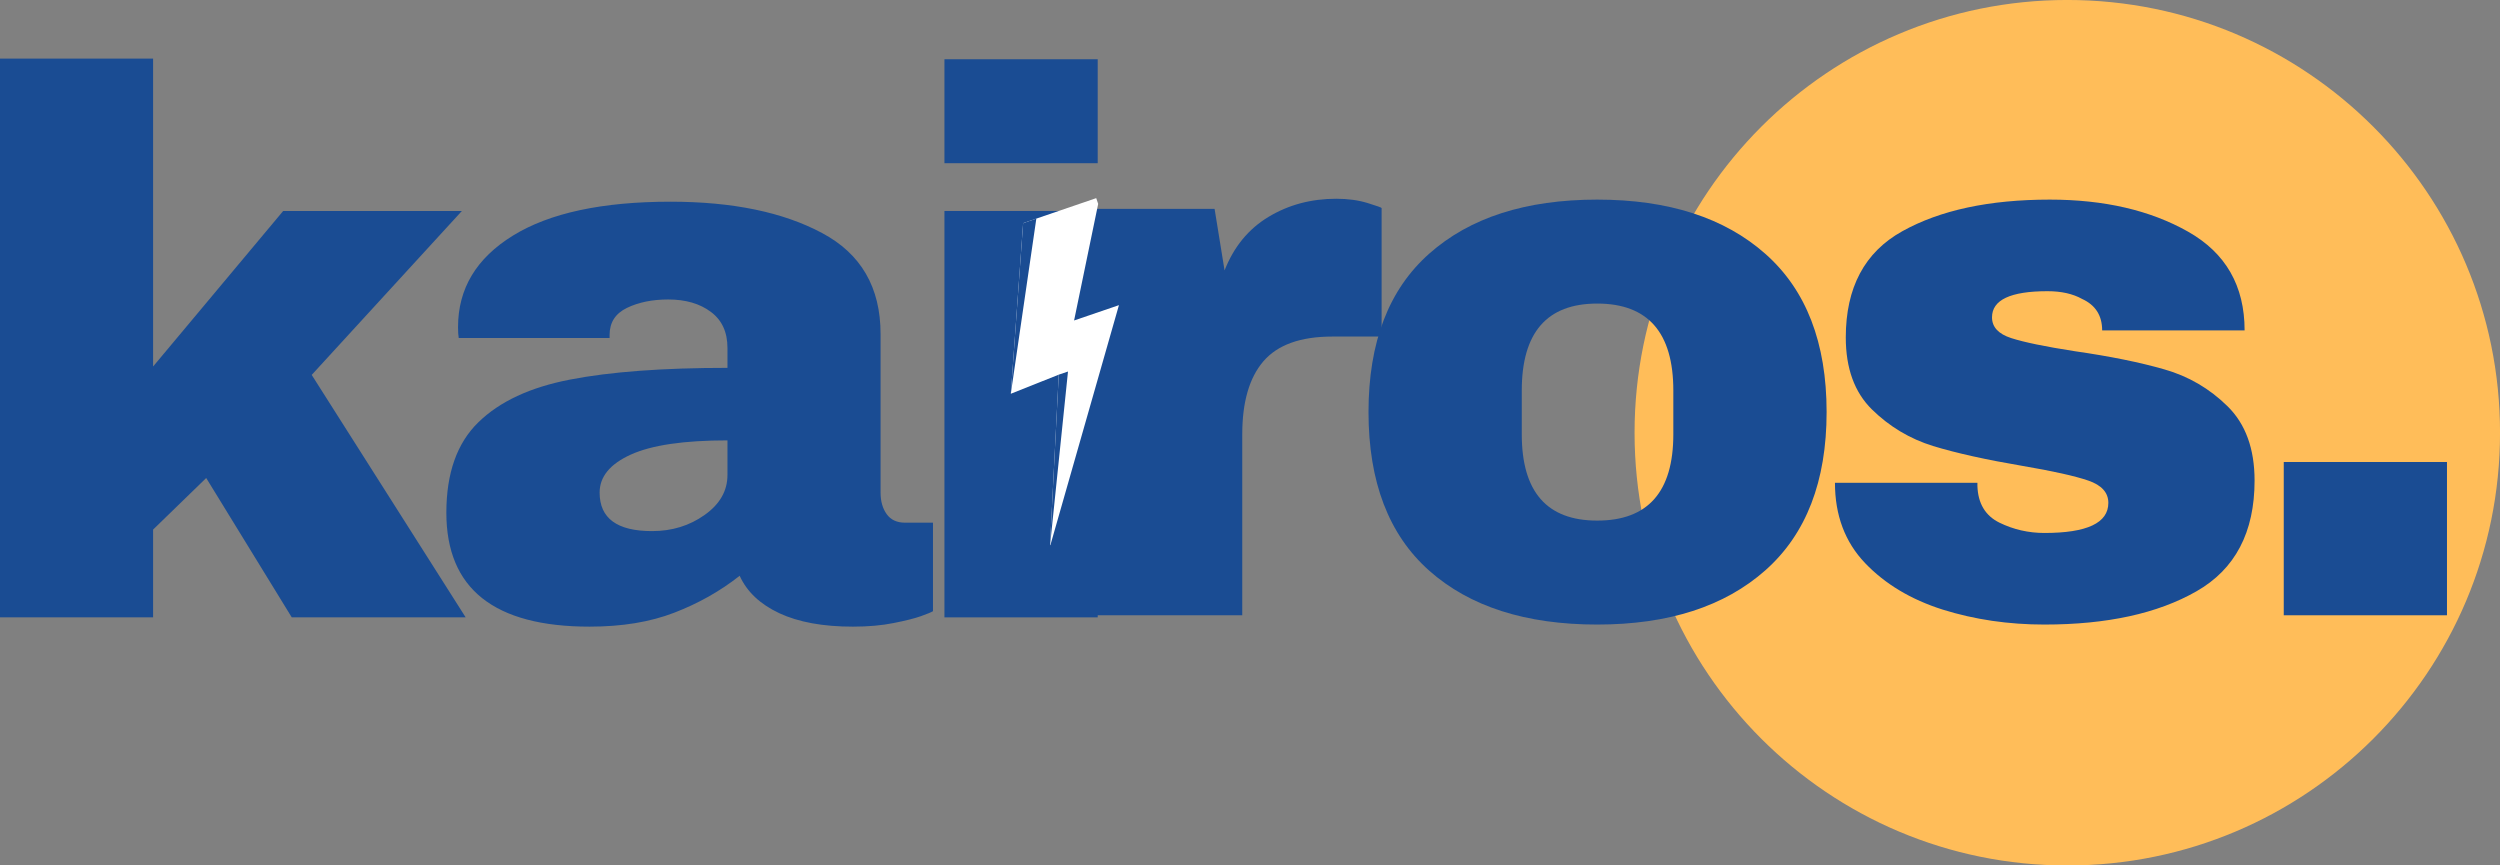
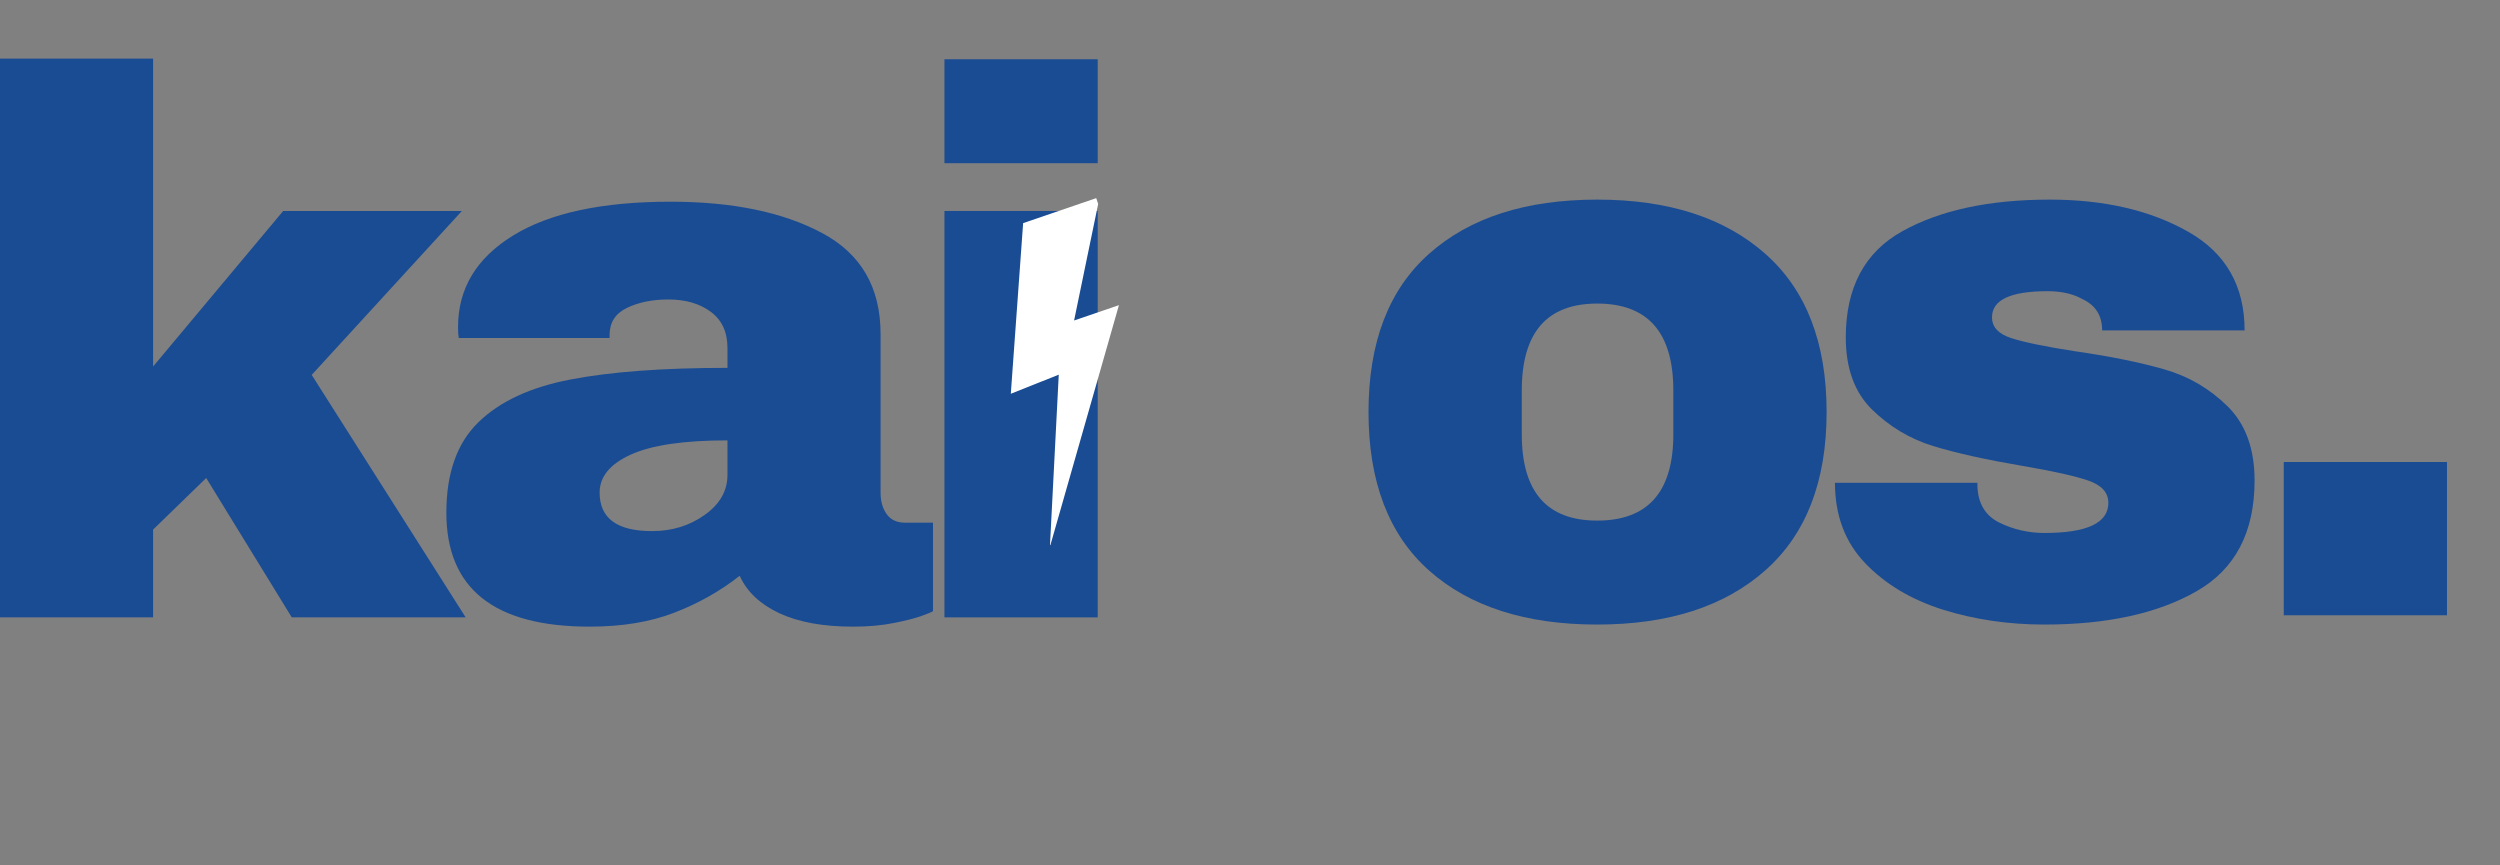
<svg xmlns="http://www.w3.org/2000/svg" zoomAndPan="magnify" preserveAspectRatio="xMidYMid meet" version="1.0" viewBox="75.28 150.26 227.33 78.7">
  <rect x="75.28" y="150.26" width="227.33" height="78.7" fill="#808080" stroke="none" />
  <defs>
    <g />
    <clipPath id="a5ae41ca31">
      <path d="M 223.914 150.258 L 302.613 150.258 L 302.613 228.961 L 223.914 228.961 Z M 223.914 150.258 " clip-rule="nonzero" />
    </clipPath>
    <clipPath id="bebf4c0dd1">
      <path d="M 263.262 150.258 C 241.531 150.258 223.914 167.875 223.914 189.609 C 223.914 211.344 241.531 228.961 263.262 228.961 C 284.996 228.961 302.613 211.344 302.613 189.609 C 302.613 167.875 284.996 150.258 263.262 150.258 Z M 263.262 150.258 " clip-rule="nonzero" />
    </clipPath>
    <clipPath id="29500fd9e5">
      <path d="M 167 168 L 178 168 L 178 200 L 167 200 Z M 167 168 " clip-rule="nonzero" />
    </clipPath>
    <clipPath id="70ac4c5d14">
      <path d="M 161.477 172.887 L 174.961 168.277 L 184.184 195.242 L 170.699 199.855 Z M 161.477 172.887 " clip-rule="nonzero" />
    </clipPath>
    <clipPath id="92bfeedb98">
      <path d="M 161.477 172.887 L 174.961 168.277 L 184.184 195.242 L 170.699 199.855 Z M 161.477 172.887 " clip-rule="nonzero" />
    </clipPath>
    <clipPath id="0fb384cf49">
-       <path d="M 167 170 L 173 170 L 173 200 L 167 200 Z M 167 170 " clip-rule="nonzero" />
-     </clipPath>
+       </clipPath>
    <clipPath id="7bf5efec44">
      <path d="M 161.477 172.887 L 174.961 168.277 L 184.184 195.242 L 170.699 199.855 Z M 161.477 172.887 " clip-rule="nonzero" />
    </clipPath>
    <clipPath id="7eaab52dde">
      <path d="M 161.477 172.887 L 174.961 168.277 L 184.184 195.242 L 170.699 199.855 Z M 161.477 172.887 " clip-rule="nonzero" />
    </clipPath>
  </defs>
  <g clip-path="url(#a5ae41ca31)">
    <g clip-path="url(#bebf4c0dd1)">
-       <path fill="#ffbd59" d="M 223.914 150.258 L 302.613 150.258 L 302.613 228.961 L 223.914 228.961 Z M 223.914 150.258 " fill-opacity="1" fill-rule="nonzero" />
-     </g>
+       </g>
  </g>
  <g fill="#1a4c93" fill-opacity="1">
    <g transform="translate(71.077, 206.398)">
      <g>
        <path d="M 29.953 -36.953 L 46.203 -36.953 L 32.547 -22.047 L 46.547 0 L 30.734 0 L 22.953 -12.672 L 18.125 -7.984 L 18.125 0 L 4.203 0 L 4.203 -50.812 L 18.125 -50.812 L 18.125 -22.812 Z M 29.953 -36.953 " />
      </g>
    </g>
  </g>
  <g fill="#1a4c93" fill-opacity="1">
    <g transform="translate(113.774, 206.398)">
      <g>
        <path d="M 22.469 -37.797 C 28.113 -37.797 32.707 -36.848 36.25 -34.953 C 39.801 -33.066 41.578 -30.004 41.578 -25.766 L 41.578 -11.344 C 41.578 -10.551 41.766 -9.895 42.141 -9.375 C 42.516 -8.863 43.07 -8.609 43.812 -8.609 L 46.344 -8.609 L 46.344 -0.562 C 46.195 -0.469 45.832 -0.316 45.25 -0.109 C 44.664 0.098 43.836 0.305 42.766 0.516 C 41.691 0.734 40.457 0.844 39.062 0.844 C 36.352 0.844 34.125 0.438 32.375 -0.375 C 30.625 -1.195 29.422 -2.332 28.766 -3.781 C 26.992 -2.383 25.008 -1.266 22.812 -0.422 C 20.625 0.422 18.062 0.844 15.125 0.844 C 6.438 0.844 2.094 -2.609 2.094 -9.516 C 2.094 -13.109 3.062 -15.848 5 -17.734 C 6.938 -19.629 9.723 -20.926 13.359 -21.625 C 17.004 -22.332 21.77 -22.688 27.656 -22.688 L 27.656 -24.5 C 27.656 -25.945 27.148 -27.039 26.141 -27.781 C 25.141 -28.531 23.848 -28.906 22.266 -28.906 C 20.816 -28.906 19.566 -28.648 18.516 -28.141 C 17.461 -27.629 16.938 -26.812 16.938 -25.688 L 16.938 -25.406 L 3.219 -25.406 C 3.176 -25.645 3.156 -25.973 3.156 -26.391 C 3.156 -29.891 4.82 -32.664 8.156 -34.719 C 11.488 -36.77 16.258 -37.797 22.469 -37.797 Z M 27.656 -16.094 C 23.688 -16.094 20.754 -15.66 18.859 -14.797 C 16.973 -13.941 16.031 -12.789 16.031 -11.344 C 16.031 -9.008 17.617 -7.844 20.797 -7.844 C 22.609 -7.844 24.203 -8.332 25.578 -9.312 C 26.961 -10.289 27.656 -11.504 27.656 -12.953 Z M 27.656 -16.094 " />
      </g>
    </g>
  </g>
  <g fill="#1a4c93" fill-opacity="1">
    <g transform="translate(156.472, 206.398)">
      <g>
        <path d="M 4.688 -41.297 L 4.688 -50.75 L 18.625 -50.75 L 18.625 -41.297 Z M 4.688 0 L 4.688 -36.953 L 18.625 -36.953 L 18.625 0 Z M 4.688 0 " />
      </g>
    </g>
  </g>
  <g fill="#1a4c93" fill-opacity="1">
    <g transform="translate(175.795, 206.398)">
      <g />
    </g>
  </g>
  <g fill="#1a4c93" fill-opacity="1">
    <g transform="translate(195.114, 206.398)">
      <g />
    </g>
  </g>
  <g fill="#1a4c93" fill-opacity="1">
    <g transform="translate(214.433, 206.398)">
      <g />
    </g>
  </g>
  <g fill="#1a4c93" fill-opacity="1">
    <g transform="translate(233.752, 206.398)">
      <g />
    </g>
  </g>
  <g fill="#1a4c93" fill-opacity="1">
    <g transform="translate(170.116, 206.208)">
      <g>
-         <path d="M 26.672 -37.875 C 27.742 -37.875 28.695 -37.742 29.531 -37.484 C 30.375 -37.223 30.797 -37.07 30.797 -37.031 L 30.797 -25.344 L 26.312 -25.344 C 23.426 -25.344 21.336 -24.594 20.047 -23.094 C 18.766 -21.602 18.125 -19.391 18.125 -16.453 L 18.125 0 L 4.203 0 L 4.203 -36.953 L 15.609 -36.953 L 16.516 -31.359 C 17.359 -33.504 18.688 -35.125 20.5 -36.219 C 22.32 -37.32 24.379 -37.875 26.672 -37.875 Z M 26.672 -37.875 " />
-       </g>
+         </g>
    </g>
  </g>
  <g fill="#1a4c93" fill-opacity="1">
    <g transform="translate(197.205, 206.208)">
      <g>
        <path d="M 23.312 -37.797 C 29.801 -37.797 34.898 -36.148 38.609 -32.859 C 42.316 -29.578 44.172 -24.785 44.172 -18.484 C 44.172 -12.18 42.316 -7.383 38.609 -4.094 C 34.898 -0.801 29.801 0.844 23.312 0.844 C 16.82 0.844 11.734 -0.785 8.047 -4.047 C 4.359 -7.316 2.516 -12.129 2.516 -18.484 C 2.516 -24.828 4.359 -29.629 8.047 -32.891 C 11.734 -36.16 16.82 -37.797 23.312 -37.797 Z M 23.312 -28.344 C 18.738 -28.344 16.453 -25.707 16.453 -20.438 L 16.453 -16.453 C 16.453 -11.223 18.738 -8.609 23.312 -8.609 C 27.926 -8.609 30.234 -11.223 30.234 -16.453 L 30.234 -20.438 C 30.234 -25.707 27.926 -28.344 23.312 -28.344 Z M 23.312 -28.344 " />
      </g>
    </g>
  </g>
  <g fill="#1a4c93" fill-opacity="1">
    <g transform="translate(239.902, 206.208)">
      <g>
        <path d="M 21.766 -37.797 C 26.711 -37.797 30.898 -36.828 34.328 -34.891 C 37.766 -32.953 39.484 -29.957 39.484 -25.906 L 26.531 -25.906 C 26.531 -27.258 25.922 -28.211 24.703 -28.766 C 23.867 -29.234 22.82 -29.469 21.562 -29.469 C 18.195 -29.469 16.516 -28.676 16.516 -27.094 C 16.516 -26.207 17.098 -25.578 18.266 -25.203 C 19.43 -24.828 21.348 -24.43 24.016 -24.016 C 27.273 -23.547 30 -22.992 32.188 -22.359 C 34.383 -21.734 36.301 -20.613 37.938 -19 C 39.57 -17.395 40.391 -15.145 40.391 -12.25 C 40.391 -7.539 38.625 -4.18 35.094 -2.172 C 31.57 -0.16 26.969 0.844 21.281 0.844 C 18.008 0.844 14.926 0.391 12.031 -0.516 C 9.145 -1.43 6.789 -2.844 4.969 -4.75 C 3.145 -6.664 2.234 -9.098 2.234 -12.047 L 15.188 -12.047 L 15.188 -11.766 C 15.238 -10.172 15.906 -9.055 17.188 -8.422 C 18.469 -7.797 19.832 -7.484 21.281 -7.484 C 25.156 -7.484 27.094 -8.395 27.094 -10.219 C 27.094 -11.156 26.484 -11.832 25.266 -12.25 C 24.055 -12.664 22.07 -13.109 19.312 -13.578 C 16 -14.141 13.281 -14.742 11.156 -15.391 C 9.039 -16.047 7.188 -17.156 5.594 -18.719 C 4.008 -20.281 3.219 -22.461 3.219 -25.266 C 3.219 -29.797 4.93 -33.016 8.359 -34.922 C 11.797 -36.836 16.266 -37.797 21.766 -37.797 Z M 21.766 -37.797 " />
      </g>
    </g>
  </g>
  <g fill="#1a4c93" fill-opacity="1">
    <g transform="translate(278.68, 206.208)">
      <g>
        <path d="M 4.266 0 L 4.266 -13.938 L 19.109 -13.938 L 19.109 0 Z M 4.266 0 " />
      </g>
    </g>
  </g>
  <g clip-path="url(#29500fd9e5)">
    <g clip-path="url(#70ac4c5d14)">
      <g clip-path="url(#92bfeedb98)">
        <path fill="#ffffff" d="M 168.316 170.547 L 175.27 168.168 L 172.949 179.402 L 177.027 178.008 L 170.75 199.984 L 171.555 184.328 L 167.195 186.066 Z M 168.316 170.547 " fill-opacity="1" fill-rule="nonzero" />
      </g>
    </g>
  </g>
  <g clip-path="url(#0fb384cf49)">
    <g clip-path="url(#7bf5efec44)">
      <g clip-path="url(#7eaab52dde)">
        <path fill="#1a4c93" d="M 168.316 170.547 L 169.516 170.137 L 167.195 186.066 Z M 170.75 199.984 L 172.395 184.043 L 171.555 184.328 Z M 170.75 199.984 " fill-opacity="1" fill-rule="nonzero" />
      </g>
    </g>
  </g>
</svg>